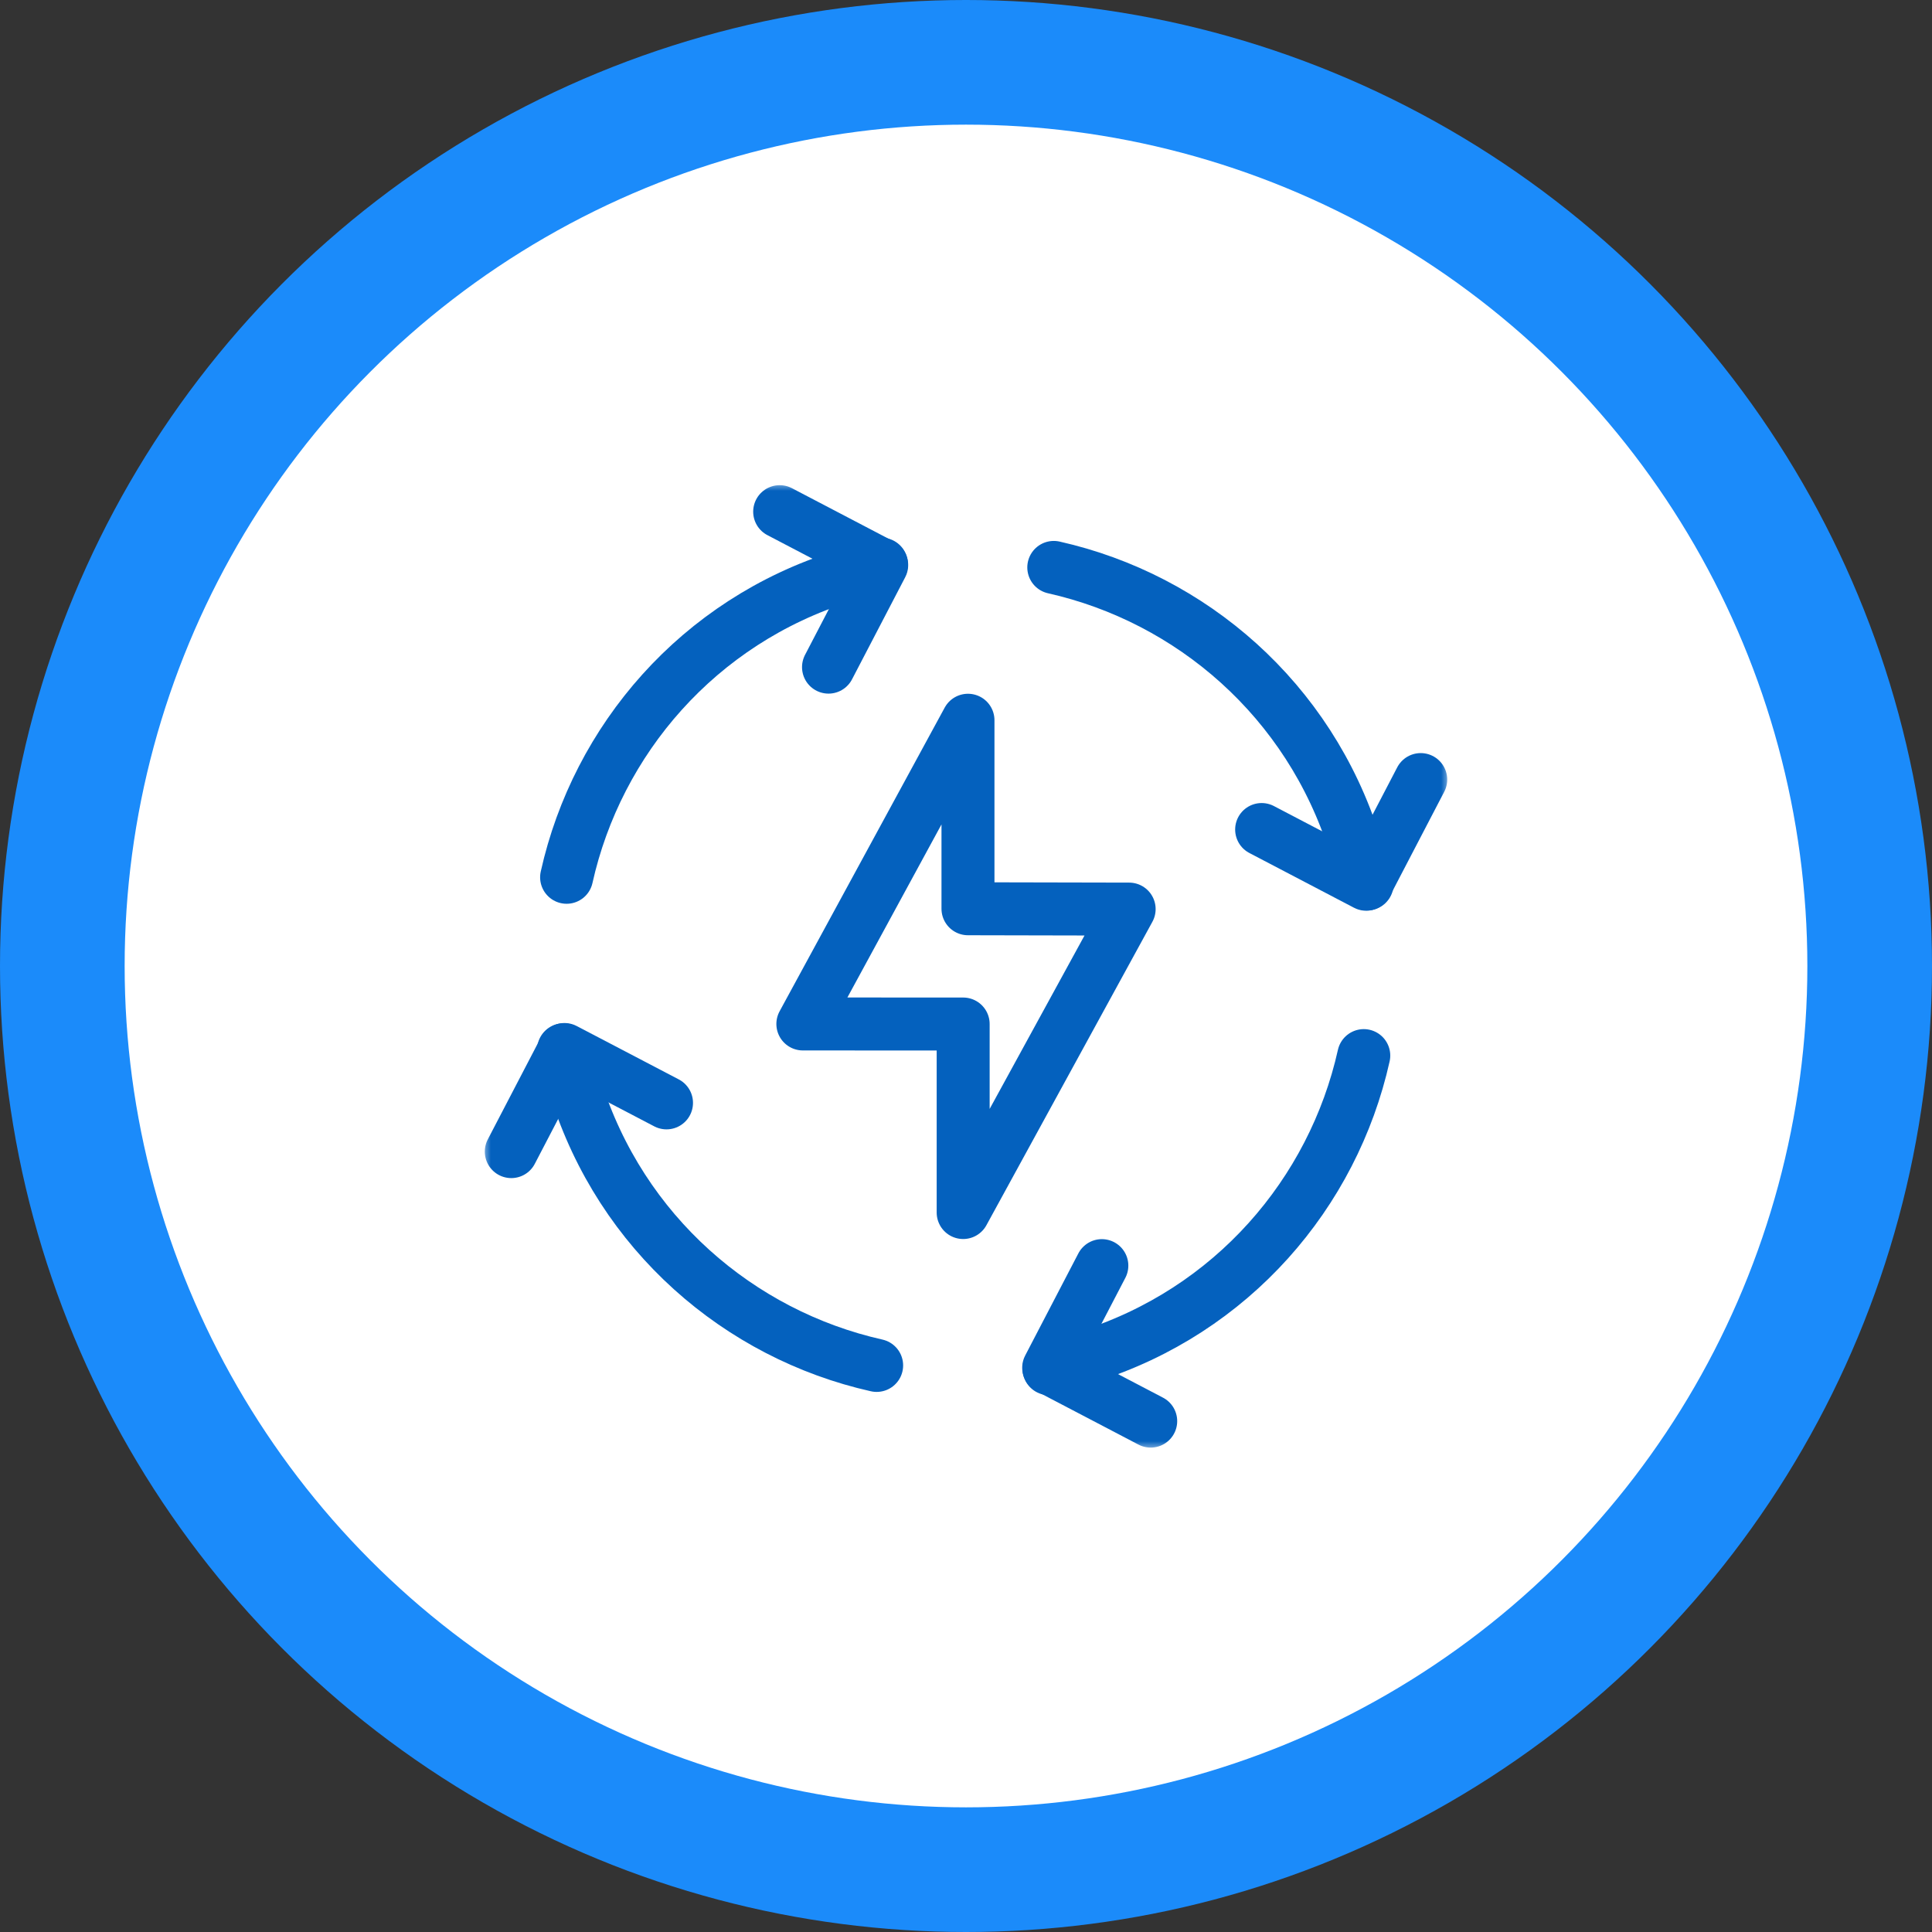
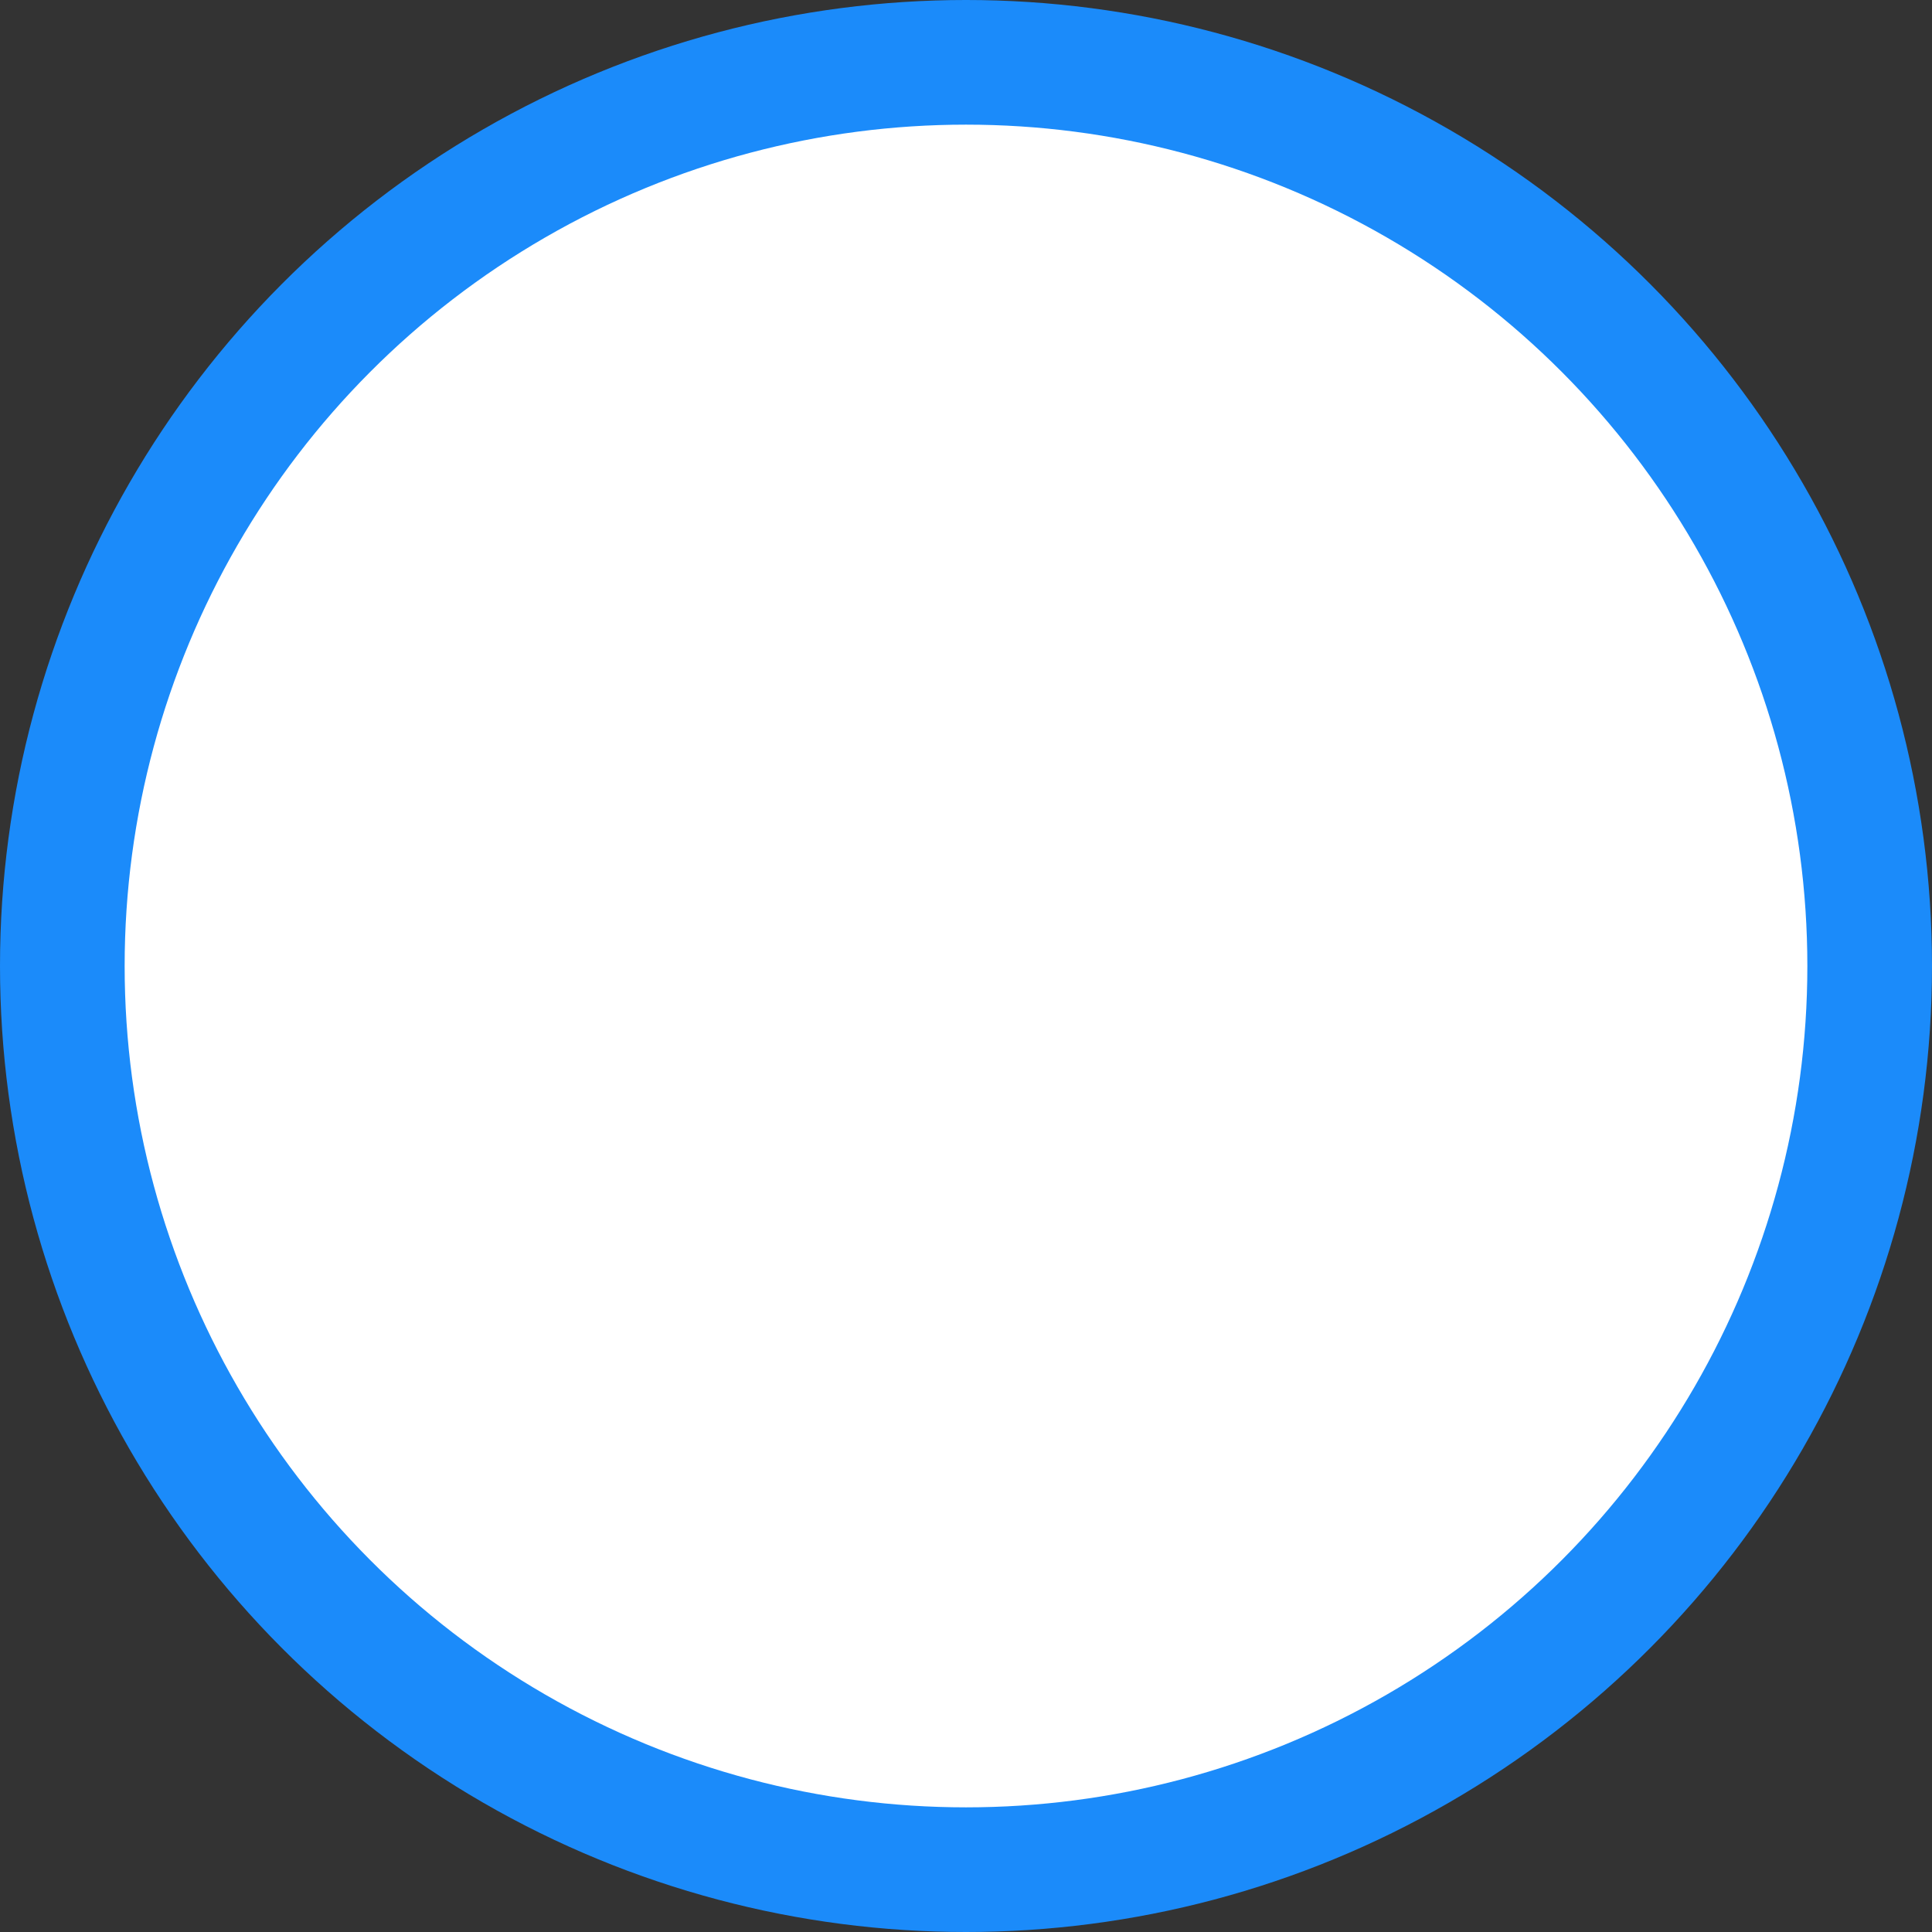
<svg xmlns="http://www.w3.org/2000/svg" width="124" height="124" viewBox="0 0 124 124" fill="none">
  <rect x="0" y="0" width="124" height="124" fill="#333333" stroke="none" />
  <circle cx="62" cy="62" r="62" fill="#1B8BFA" />
  <circle cx="62" cy="62" r="54" fill="white" />
  <g clip-path="url(#clip0_32179_1191)">
    <mask id="mask0_32179_1191" style="mask-type:luminance" maskUnits="userSpaceOnUse" x="31" y="31" width="62" height="62">
-       <path d="M91.3 91.3V32.7H32.7V91.3H91.3Z" fill="white" stroke="white" stroke-width="3.4" />
-     </mask>
+       </mask>
    <g mask="url(#mask0_32179_1191)">
      <path d="M36.366 56.306C38.337 47.466 44.831 39.896 54.081 36.991L56.571 36.209" stroke="#0461BE" stroke-width="3.4" stroke-miterlimit="10" stroke-linecap="round" stroke-linejoin="round" />
      <path d="M50.041 32.84L56.589 36.265L53.176 42.818" stroke="#0461BE" stroke-width="3.4" stroke-miterlimit="10" stroke-linecap="round" stroke-linejoin="round" />
      <path d="M87.53 67.751C85.559 76.589 79.065 84.159 69.816 87.063L67.325 87.845" stroke="#0461BE" stroke-width="3.4" stroke-miterlimit="10" stroke-linecap="round" stroke-linejoin="round" />
      <path d="M73.855 91.21L67.307 87.784L70.719 81.231" stroke="#0461BE" stroke-width="3.4" stroke-miterlimit="10" stroke-linecap="round" stroke-linejoin="round" />
      <path d="M56.265 87.636C47.436 85.653 39.869 79.143 36.957 69.879L36.171 67.378" stroke="#0461BE" stroke-width="3.4" stroke-miterlimit="10" stroke-linecap="round" stroke-linejoin="round" />
      <path d="M32.816 73.913L36.229 67.36L42.778 70.785" stroke="#0461BE" stroke-width="3.4" stroke-miterlimit="10" stroke-linecap="round" stroke-linejoin="round" />
-       <path d="M67.634 36.418C76.463 38.402 84.03 44.914 86.942 54.179C86.942 54.181 86.943 54.182 86.943 54.183L87.745 56.734" stroke="#0461BE" stroke-width="3.4" stroke-miterlimit="10" stroke-linecap="round" stroke-linejoin="round" />
      <path d="M91.185 50.035L87.686 56.752L80.975 53.241" stroke="#0461BE" stroke-width="3.4" stroke-miterlimit="10" stroke-linecap="round" stroke-linejoin="round" />
      <path d="M62.127 58.326V46.227L51.529 65.72L61.818 65.724V77.823L72.471 58.348L62.127 58.326Z" stroke="#0461BE" stroke-width="3.4" stroke-miterlimit="10" stroke-linecap="round" stroke-linejoin="round" />
    </g>
  </g>
  <defs>
    <clipPath id="clip0_32179_1191">
      <rect width="62" height="62" fill="white" transform="translate(31 31)" />
    </clipPath>
  </defs>
</svg>